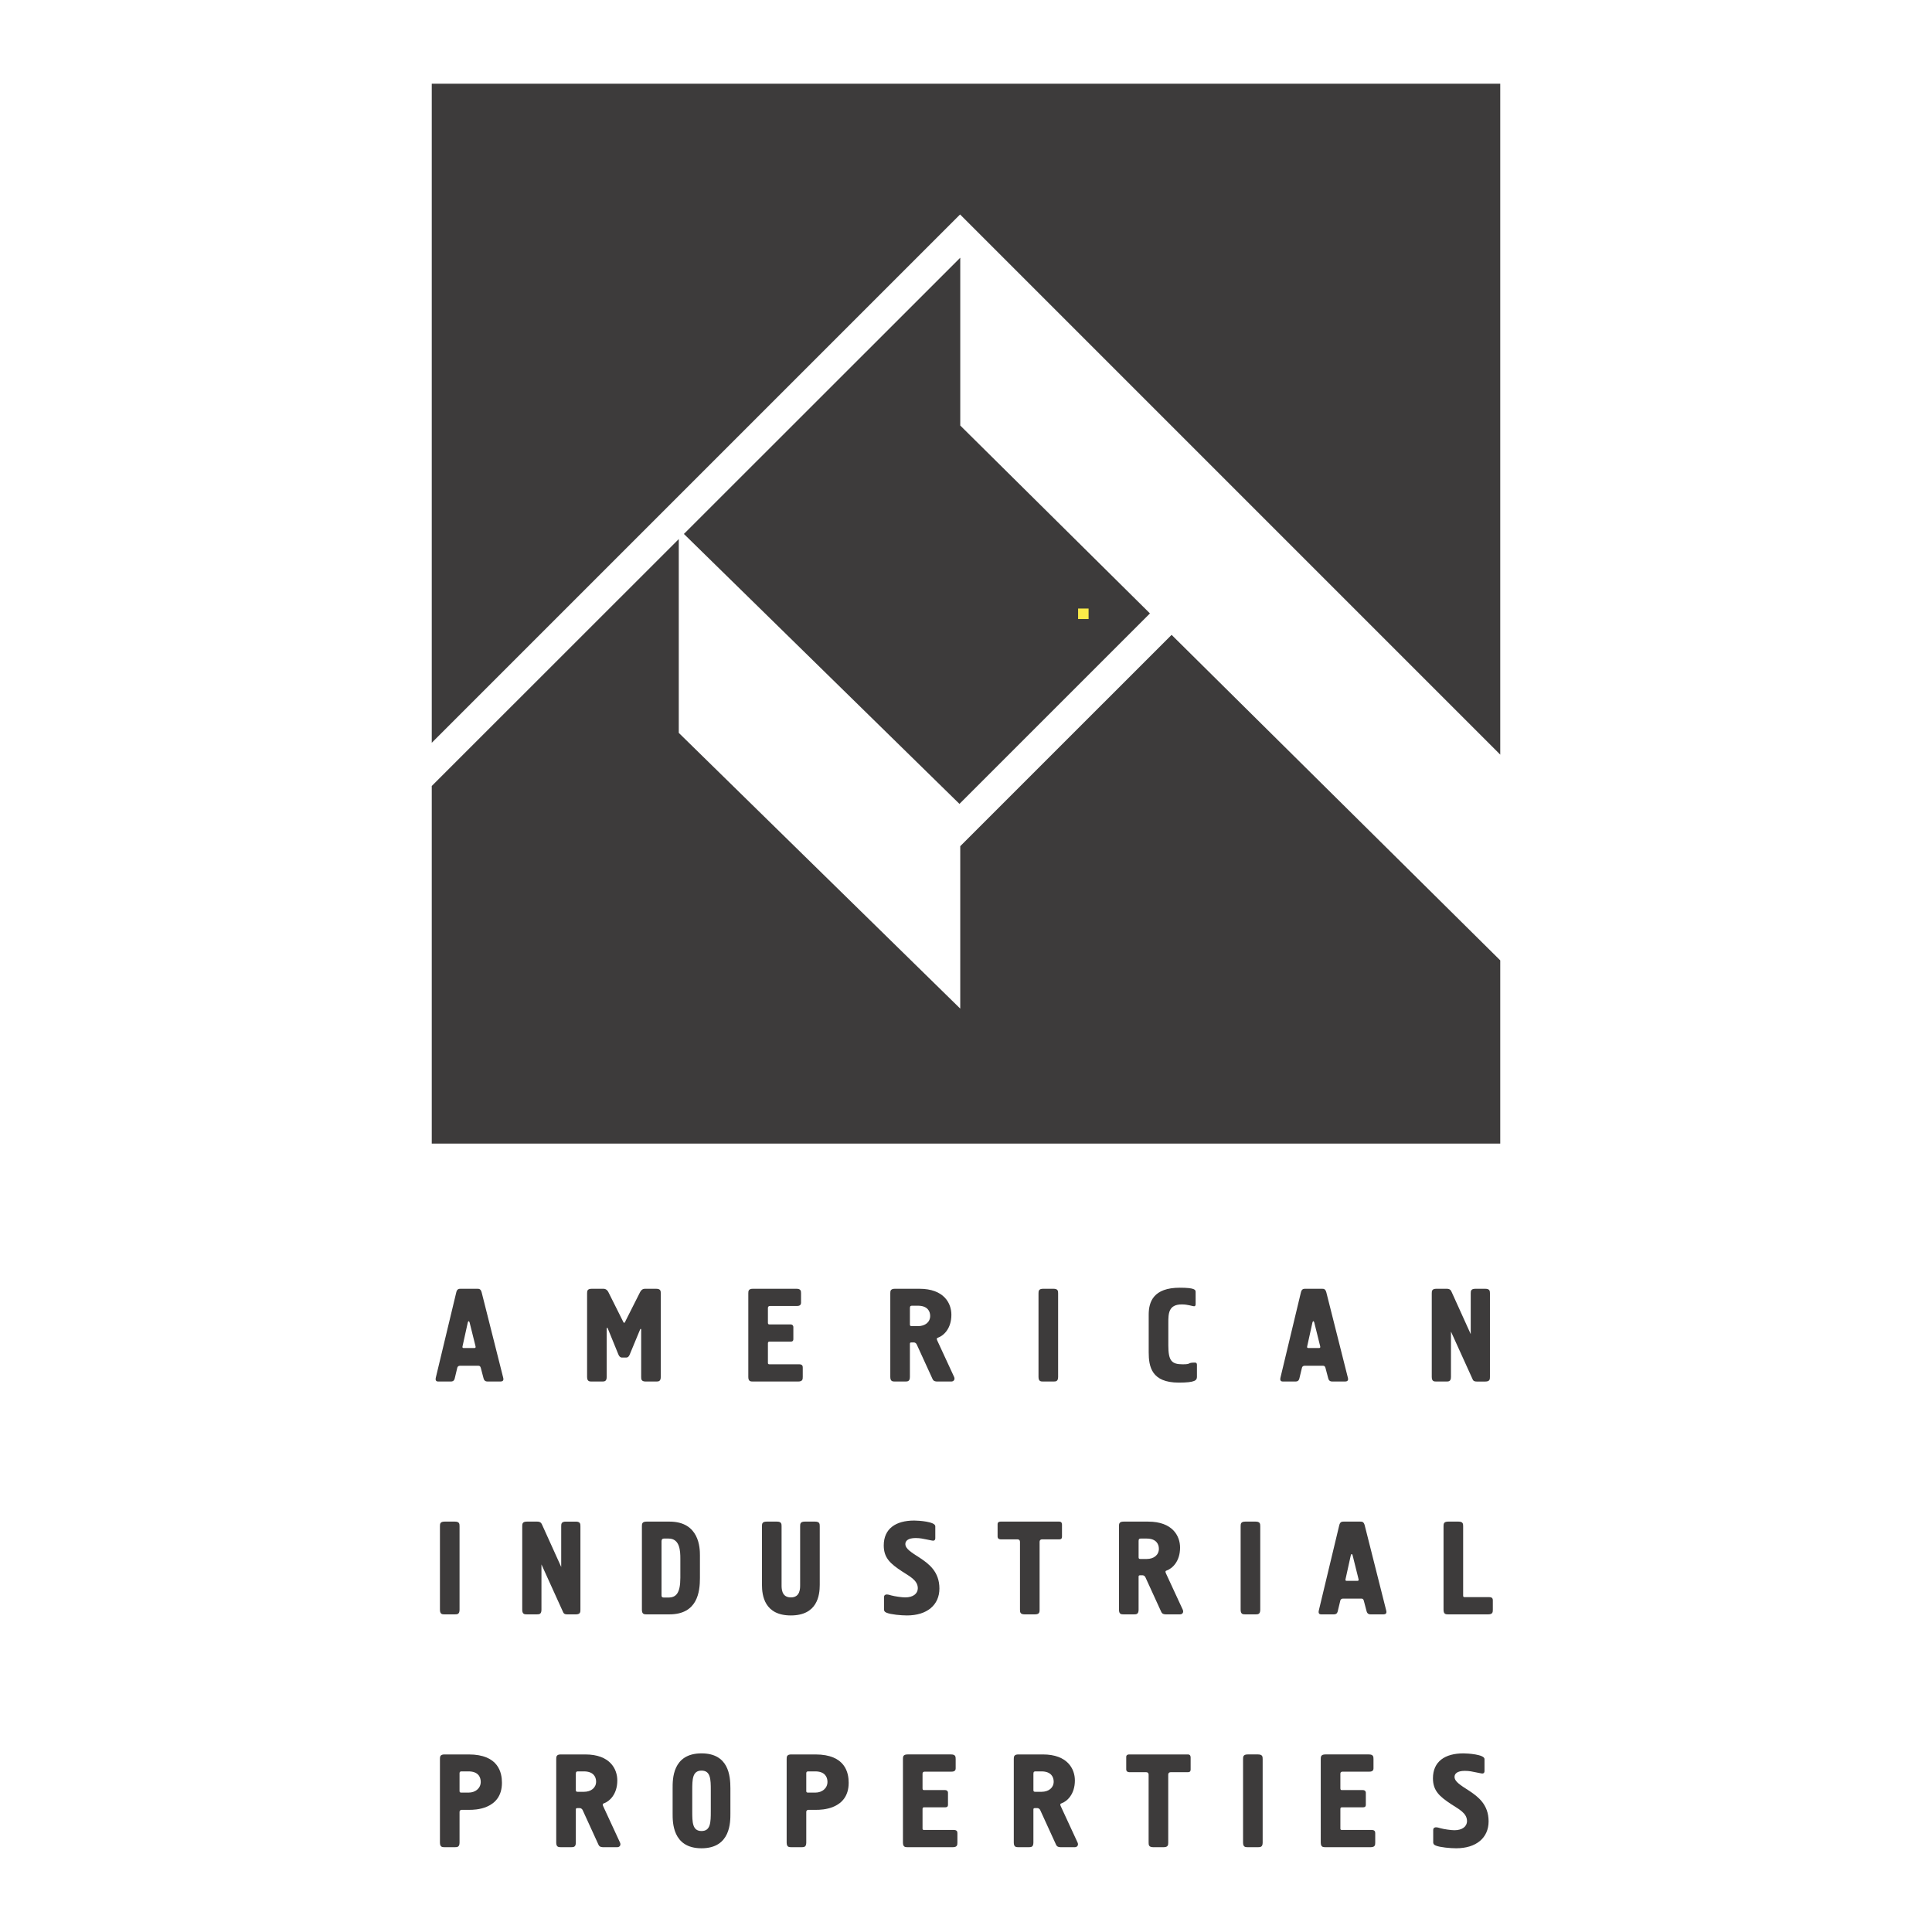
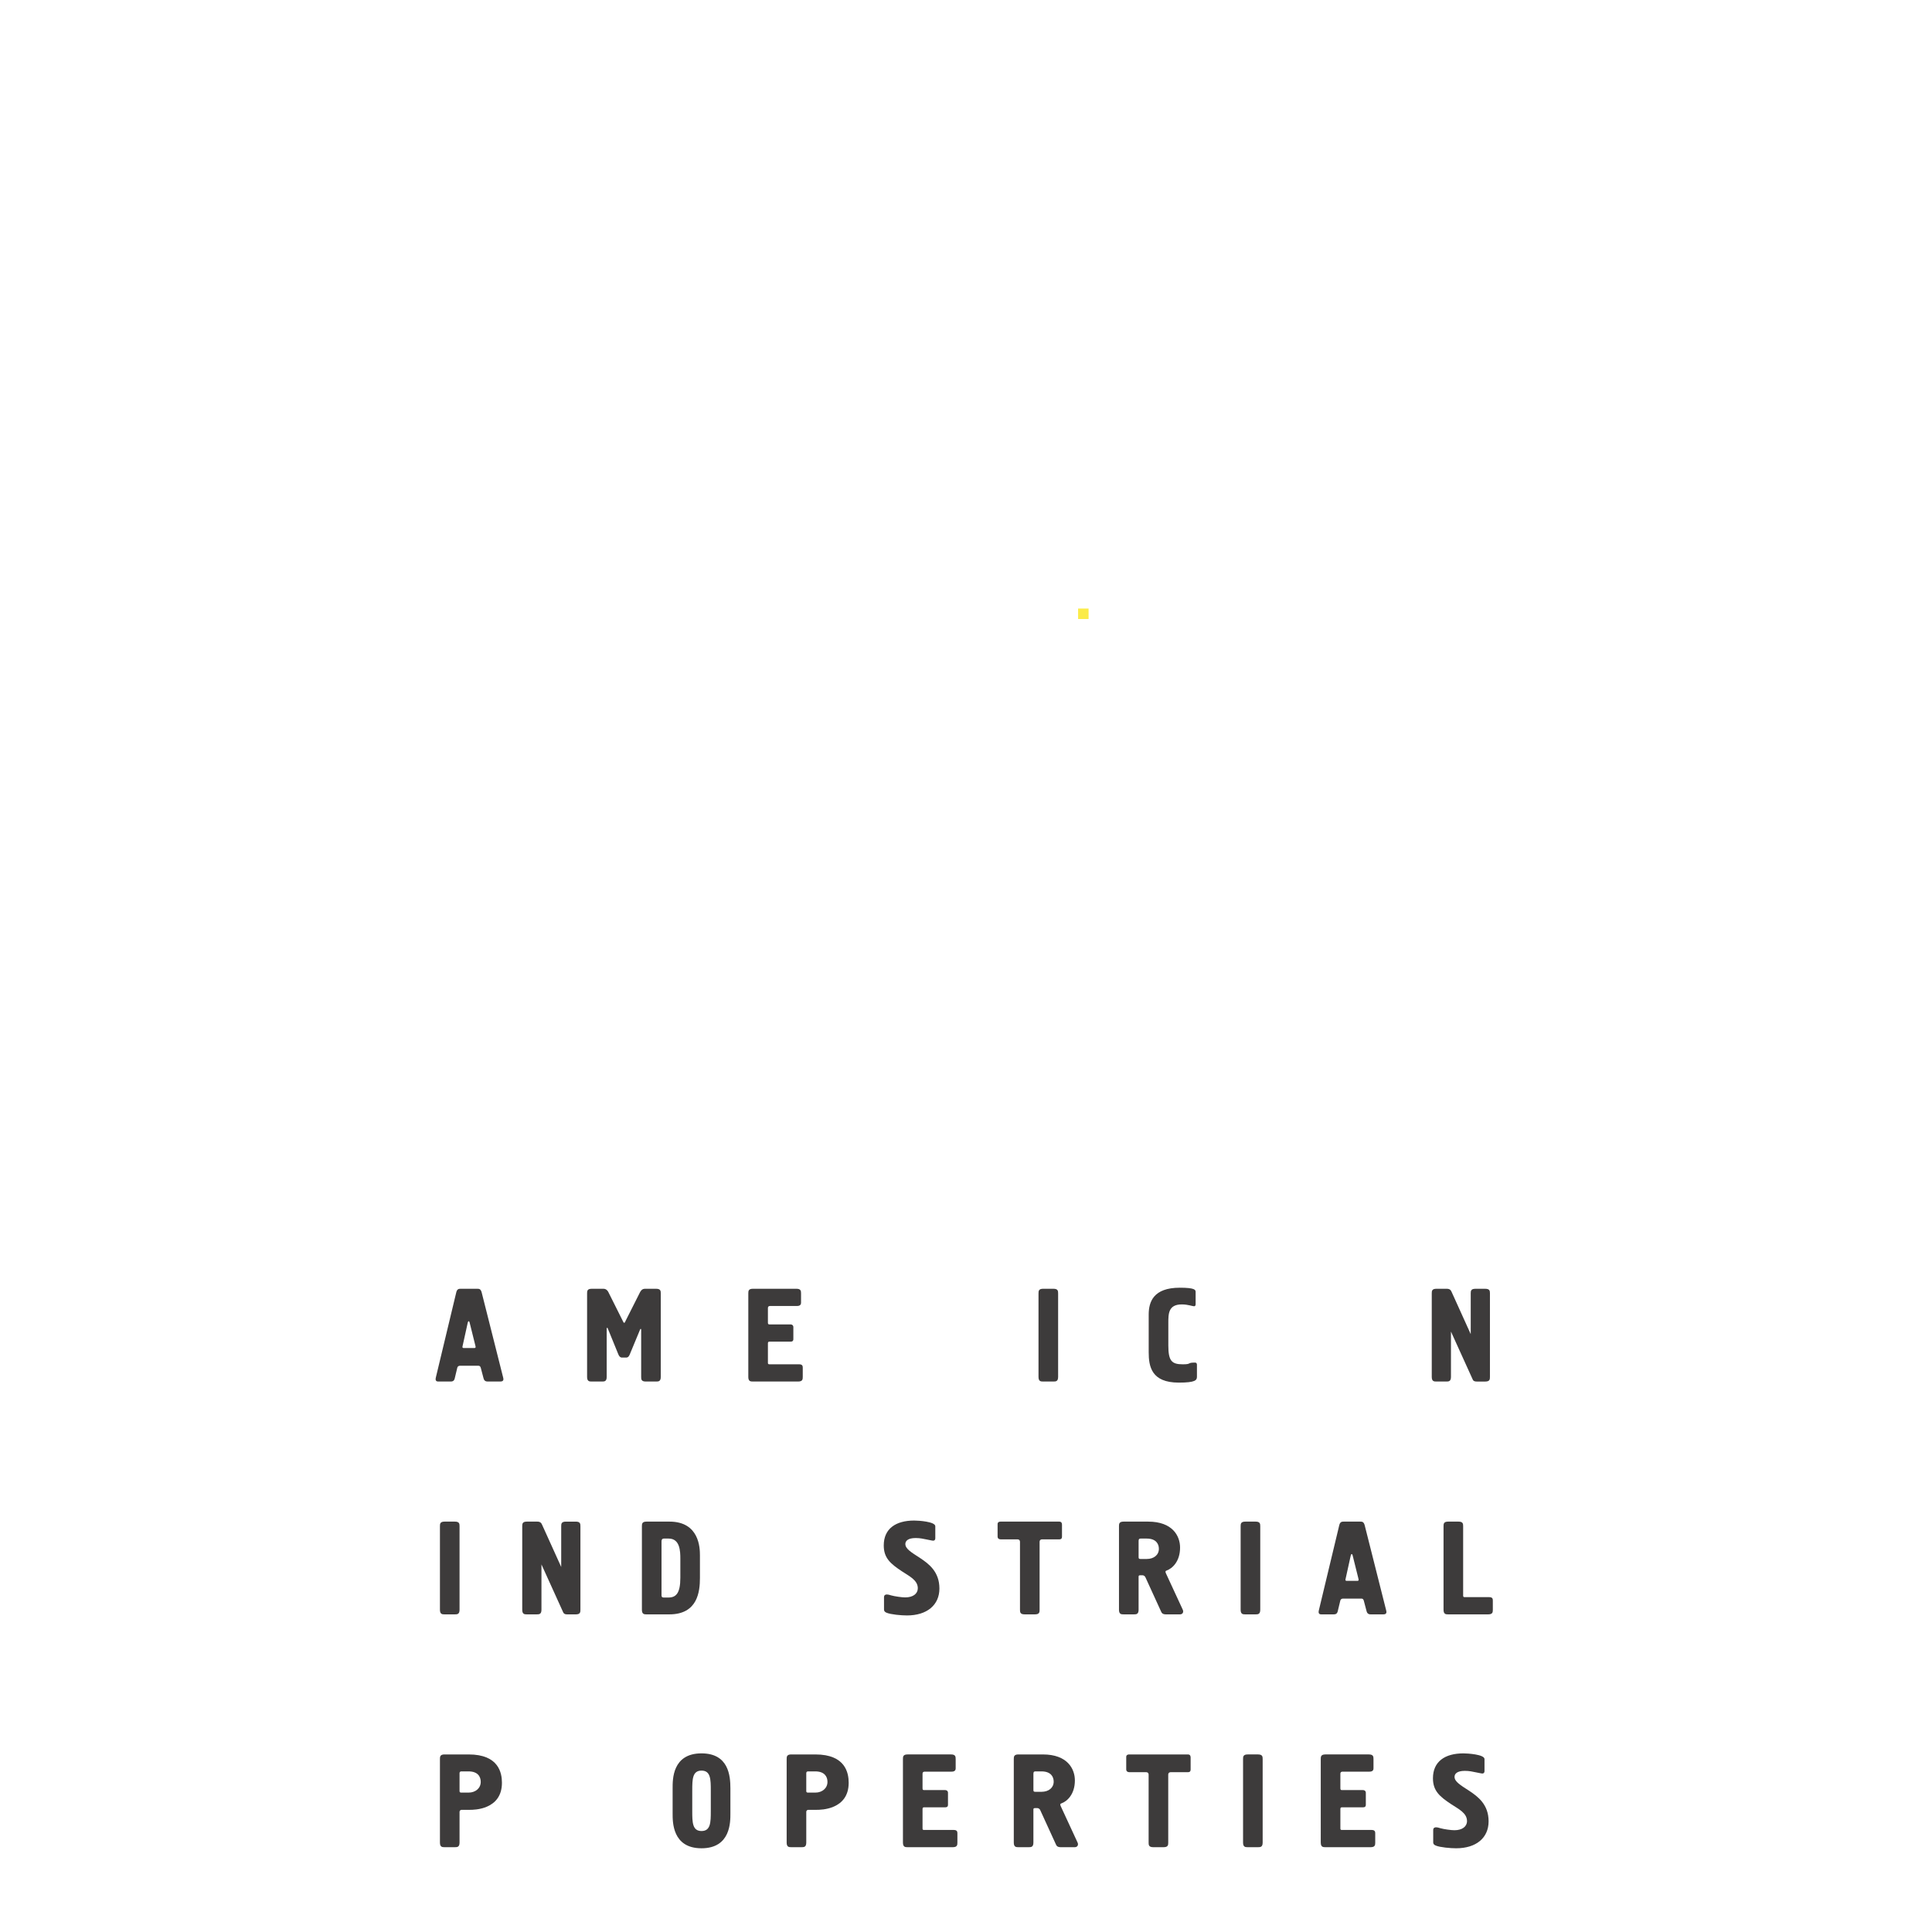
<svg xmlns="http://www.w3.org/2000/svg" version="1.0" id="Layer_1" x="0px" y="0px" width="192.756px" height="192.756px" viewBox="0 0 192.756 192.756" enable-background="new 0 0 192.756 192.756" xml:space="preserve">
  <g>
    <polygon fill-rule="evenodd" clip-rule="evenodd" fill="#FFFFFF" points="0,0 192.756,0 192.756,192.756 0,192.756 0,0  " />
    <path fill-rule="evenodd" clip-rule="evenodd" fill="#3D3B3B" d="M45.955,128.58c-0.185,0-0.357,0.026-0.436,0.37l-2.036,8.488   c-0.026,0.119-0.079,0.396,0.225,0.396h1.282c0.291,0,0.357-0.198,0.383-0.331l0.251-1.044c0.026-0.119,0.132-0.198,0.264-0.198   H47.7c0.106,0,0.212,0.013,0.265,0.198l0.265,1.005c0.04,0.146,0.092,0.37,0.41,0.37h1.295c0.371,0,0.291-0.291,0.265-0.396   l-2.142-8.488c-0.093-0.344-0.238-0.37-0.437-0.37H45.955L45.955,128.58z M46.246,134.49c-0.146,0-0.105-0.146-0.093-0.198   l0.516-2.34c0.027-0.093,0.053-0.133,0.093-0.133s0.066,0.04,0.093,0.133l0.582,2.34c0.013,0.053,0.053,0.198-0.093,0.198H46.246   L46.246,134.49z" />
    <path fill-rule="evenodd" clip-rule="evenodd" fill="#3D3B3B" d="M60.531,132.521c0-0.04,0.079-0.066,0.093-0.014l1.058,2.592   c0.079,0.211,0.198,0.344,0.357,0.344h0.449c0.211,0,0.304-0.212,0.357-0.344l1.031-2.485c0.014-0.027,0.026-0.027,0.04-0.027   c0.053,0,0.053,0.04,0.053,0.079v4.707c0,0.238,0.013,0.463,0.462,0.463h1.032c0.238,0,0.462-0.014,0.462-0.463v-8.329   c0-0.238-0.013-0.463-0.462-0.463h-1.111c-0.317,0-0.437,0.238-0.502,0.357l-1.428,2.829c-0.026,0.066-0.08,0.212-0.146,0.212   s-0.119-0.146-0.159-0.226l-1.428-2.855c-0.026-0.053-0.172-0.317-0.476-0.317h-1.177c-0.449,0-0.462,0.225-0.462,0.463v8.329   c0,0.449,0.225,0.463,0.462,0.463h1.031c0.238,0,0.463-0.014,0.463-0.463V132.521L60.531,132.521z" />
    <path fill-rule="evenodd" clip-rule="evenodd" fill="#3D3B3B" d="M74.658,137.372c0,0.449,0.225,0.463,0.462,0.463h4.508   c0.45,0,0.463-0.225,0.463-0.463v-0.926c0-0.145-0.027-0.33-0.357-0.33H76.76c-0.132,0-0.145-0.066-0.145-0.158v-1.878   c0-0.105-0.014-0.225,0.172-0.225h2.102c0.264,0,0.264-0.185,0.264-0.265v-1.203c0-0.079-0.053-0.251-0.304-0.251H76.76   c-0.159,0-0.145-0.132-0.145-0.238v-1.388c0-0.198,0.145-0.212,0.238-0.212h2.657c0.119,0,0.41-0.013,0.41-0.317v-0.938   c0-0.238-0.014-0.463-0.463-0.463h-4.336c-0.45,0-0.462,0.225-0.462,0.463V137.372L74.658,137.372z" />
-     <path fill-rule="evenodd" clip-rule="evenodd" fill="#3D3B3B" d="M89.287,128.58c-0.449,0-0.462,0.225-0.462,0.463v8.329   c0,0.449,0.225,0.463,0.462,0.463h1.031c0.238,0,0.463-0.014,0.463-0.463v-3.278c0-0.093,0.013-0.159,0.146-0.159h0.251   c0.105,0,0.225,0.079,0.278,0.186l1.573,3.438c0.066,0.146,0.145,0.277,0.502,0.277h1.375c0.278,0,0.397-0.238,0.278-0.476   l-1.652-3.57c-0.04-0.079-0.066-0.146-0.066-0.211c0-0.08,0.066-0.106,0.119-0.119c0.556-0.198,1.335-0.899,1.335-2.287   c0-1.15-0.74-2.592-3.187-2.592H89.287L89.287,128.58z M90.781,130.497c0-0.211,0.105-0.225,0.225-0.225h0.582   c0.938,0,1.216,0.542,1.216,1.018c0,0.608-0.489,1.019-1.216,1.019h-0.622c-0.172,0-0.185-0.066-0.185-0.198V130.497   L90.781,130.497z" />
    <path fill-rule="evenodd" clip-rule="evenodd" fill="#3D3B3B" d="M103.612,137.372c0,0.449,0.225,0.463,0.463,0.463h1.031   c0.238,0,0.463-0.014,0.463-0.463v-8.329c0-0.238-0.014-0.463-0.463-0.463h-1.031c-0.449,0-0.463,0.225-0.463,0.463V137.372   L103.612,137.372z" />
    <path fill-rule="evenodd" clip-rule="evenodd" fill="#3D3B3B" d="M119.286,128.885c0-0.198-0.08-0.41-1.573-0.41   c-2.645,0-3.107,1.415-3.107,2.684v3.755c0,1.428,0.277,3.029,3.001,3.029c1.653,0,1.812-0.239,1.812-0.583v-1.177   c0-0.066,0-0.238-0.198-0.238c-0.833,0-0.291,0.172-1.216,0.172c-1.111,0-1.441-0.344-1.441-1.891v-2.234   c0-0.938,0.013-1.851,1.349-1.851c0.595,0,1.07,0.185,1.216,0.185c0.159,0,0.159-0.172,0.159-0.225V128.885L119.286,128.885z" />
-     <path fill-rule="evenodd" clip-rule="evenodd" fill="#3D3B3B" d="M130.227,128.58c-0.186,0-0.357,0.026-0.437,0.37l-2.036,8.488   c-0.026,0.119-0.079,0.396,0.226,0.396h1.282c0.291,0,0.356-0.198,0.383-0.331l0.252-1.044c0.025-0.119,0.132-0.198,0.264-0.198   h1.812c0.105,0,0.212,0.013,0.265,0.198l0.265,1.005c0.039,0.146,0.092,0.37,0.409,0.37h1.296c0.37,0,0.291-0.291,0.265-0.396   l-2.142-8.488c-0.093-0.344-0.238-0.37-0.437-0.37H130.227L130.227,128.58z M130.518,134.49c-0.146,0-0.105-0.146-0.093-0.198   l0.516-2.34c0.026-0.093,0.053-0.133,0.093-0.133c0.039,0,0.065,0.04,0.093,0.133l0.581,2.34c0.014,0.053,0.053,0.198-0.093,0.198   H130.518L130.518,134.49z" />
    <path fill-rule="evenodd" clip-rule="evenodd" fill="#3D3B3B" d="M146.733,133.102l-1.904-4.204   c-0.079-0.185-0.185-0.317-0.489-0.317h-1.031c-0.449,0-0.462,0.225-0.462,0.463v8.329c0,0.449,0.225,0.463,0.462,0.463h0.992   c0.237,0,0.462-0.014,0.462-0.463v-4.521l2.143,4.72c0.053,0.119,0.092,0.265,0.437,0.265h0.846c0.449,0,0.463-0.225,0.463-0.463   v-8.329c0-0.238-0.014-0.463-0.463-0.463h-0.992c-0.449,0-0.462,0.225-0.462,0.463V133.102L146.733,133.102z" />
    <path fill-rule="evenodd" clip-rule="evenodd" fill="#3D3B3B" d="M43.893,160.603c0,0.449,0.225,0.463,0.462,0.463h1.031   c0.238,0,0.463-0.014,0.463-0.463v-8.329c0-0.238-0.013-0.463-0.463-0.463h-1.031c-0.449,0-0.462,0.225-0.462,0.463V160.603   L43.893,160.603z" />
    <path fill-rule="evenodd" clip-rule="evenodd" fill="#3D3B3B" d="M55.99,156.332l-1.904-4.204   c-0.079-0.186-0.185-0.317-0.489-0.317h-1.031c-0.449,0-0.462,0.225-0.462,0.463v8.329c0,0.449,0.225,0.463,0.462,0.463h0.992   c0.238,0,0.463-0.014,0.463-0.463v-4.521l2.142,4.72c0.053,0.119,0.093,0.265,0.437,0.265h0.846c0.45,0,0.463-0.225,0.463-0.463   v-8.329c0-0.238-0.013-0.463-0.463-0.463h-0.991c-0.45,0-0.463,0.225-0.463,0.463V156.332L55.99,156.332z" />
    <path fill-rule="evenodd" clip-rule="evenodd" fill="#3D3B3B" d="M64.043,160.603c0,0.449,0.225,0.463,0.462,0.463h2.274   c2.829,0,3.054-2.274,3.054-3.637v-2.26c0-0.715-0.053-3.358-3.041-3.358h-2.287c-0.449,0-0.462,0.225-0.462,0.463V160.603   L64.043,160.603z M66,153.819c0-0.079-0.013-0.316,0.238-0.316h0.476c1.124,0,1.164,1.256,1.164,1.982v1.931   c0,1.534-0.423,1.97-1.19,1.97h-0.45c-0.238,0-0.238-0.119-0.238-0.265V153.819L66,153.819z" />
-     <path fill-rule="evenodd" clip-rule="evenodd" fill="#3D3B3B" d="M76.022,158.13c0,1.031,0.238,3.043,2.882,3.043   c2.644,0,2.882-2.012,2.882-3.043v-5.856c0-0.238-0.013-0.463-0.463-0.463h-1.031c-0.45,0-0.463,0.225-0.463,0.463v5.844   c0,0.33,0.026,1.256-0.925,1.256c-0.952,0-0.926-0.926-0.926-1.256v-5.844c0-0.238-0.013-0.463-0.463-0.463h-1.031   c-0.45,0-0.463,0.225-0.463,0.463V158.13L76.022,158.13z" />
    <path fill-rule="evenodd" clip-rule="evenodd" fill="#3D3B3B" d="M88.199,160.55c0,0.105,0,0.251,0.265,0.356   c0.41,0.174,1.454,0.267,2.022,0.267c2.01,0,3.239-1.047,3.239-2.686c0-1.68-1.058-2.46-1.904-3.028   c-0.925-0.595-1.494-0.938-1.494-1.414c0-0.291,0.238-0.595,1.031-0.595c0.45,0,0.767,0.079,1.097,0.145   c0.529,0.106,0.582,0.119,0.635,0.119c0.225,0,0.225-0.198,0.225-0.251v-1.189c0-0.463-1.679-0.569-2.102-0.569   c-1.838,0-3.041,0.807-3.041,2.486c0,1.256,0.674,1.824,1.811,2.578c0.714,0.476,1.587,0.872,1.587,1.691   c0,0.543-0.476,0.913-1.256,0.913c-0.344,0-1.058-0.106-1.389-0.198c-0.145-0.04-0.291-0.093-0.45-0.093   c-0.092,0-0.277,0.026-0.277,0.277V160.55L88.199,160.55z" />
    <path fill-rule="evenodd" clip-rule="evenodd" fill="#3D3B3B" d="M99.821,151.811c-0.172,0-0.291,0.079-0.291,0.251v1.256   c0,0.146,0.105,0.265,0.33,0.265h1.666c0.146,0,0.238,0.093,0.238,0.237v6.783c0,0.238,0.014,0.463,0.463,0.463h1.031   c0.449,0,0.463-0.225,0.463-0.463v-6.783c0-0.145,0.093-0.237,0.237-0.237h1.719c0.252,0,0.278-0.146,0.278-0.278v-1.176   c0-0.133-0.026-0.317-0.278-0.317H99.821L99.821,151.811z" />
    <path fill-rule="evenodd" clip-rule="evenodd" fill="#3D3B3B" d="M112.104,151.811c-0.449,0-0.463,0.225-0.463,0.463v8.329   c0,0.449,0.225,0.463,0.463,0.463h1.031c0.238,0,0.463-0.014,0.463-0.463v-3.279c0-0.093,0.013-0.158,0.146-0.158h0.251   c0.105,0,0.225,0.079,0.277,0.185l1.573,3.438c0.066,0.146,0.146,0.278,0.503,0.278h1.375c0.277,0,0.396-0.238,0.277-0.477   l-1.652-3.569c-0.04-0.079-0.066-0.146-0.066-0.212c0-0.079,0.066-0.105,0.119-0.119c0.556-0.198,1.335-0.898,1.335-2.287   c0-1.149-0.74-2.591-3.186-2.591H112.104L112.104,151.811z M113.599,153.728c0-0.212,0.105-0.225,0.225-0.225h0.582   c0.938,0,1.216,0.542,1.216,1.018c0,0.608-0.489,1.019-1.216,1.019h-0.622c-0.172,0-0.185-0.066-0.185-0.198V153.728   L113.599,153.728z" />
    <path fill-rule="evenodd" clip-rule="evenodd" fill="#3D3B3B" d="M123.779,160.603c0,0.449,0.226,0.463,0.463,0.463h1.031   c0.238,0,0.463-0.014,0.463-0.463v-8.329c0-0.238-0.014-0.463-0.463-0.463h-1.031c-0.449,0-0.463,0.225-0.463,0.463V160.603   L123.779,160.603z" />
    <path fill-rule="evenodd" clip-rule="evenodd" fill="#3D3B3B" d="M134.053,151.811c-0.185,0-0.356,0.026-0.437,0.37l-2.035,8.487   c-0.026,0.119-0.08,0.397,0.225,0.397h1.282c0.291,0,0.357-0.198,0.384-0.331l0.251-1.044c0.026-0.119,0.132-0.198,0.265-0.198   h1.811c0.106,0,0.212,0.013,0.265,0.198l0.265,1.004c0.039,0.146,0.093,0.371,0.41,0.371h1.295c0.37,0,0.291-0.291,0.265-0.397   l-2.142-8.487c-0.093-0.344-0.238-0.37-0.437-0.37H134.053L134.053,151.811z M134.344,157.72c-0.146,0-0.105-0.145-0.093-0.198   l0.516-2.34c0.026-0.093,0.054-0.132,0.093-0.132c0.04,0,0.066,0.039,0.093,0.132l0.582,2.34c0.013,0.054,0.053,0.198-0.093,0.198   H134.344L134.344,157.72z" />
    <path fill-rule="evenodd" clip-rule="evenodd" fill="#3D3B3B" d="M144.022,160.603c0,0.449,0.225,0.463,0.463,0.463h3.993   c0.449,0,0.462-0.225,0.462-0.463v-0.926c0-0.146-0.026-0.33-0.356-0.33h-2.459c-0.133,0-0.146-0.066-0.146-0.159v-6.914   c0-0.238-0.014-0.463-0.463-0.463h-1.031c-0.449,0-0.463,0.225-0.463,0.463V160.603L144.022,160.603z" />
    <path fill-rule="evenodd" clip-rule="evenodd" fill="#3D3B3B" d="M44.355,175.04c-0.449,0-0.462,0.226-0.462,0.463v8.329   c0,0.449,0.225,0.463,0.462,0.463h1.031c0.238,0,0.463-0.014,0.463-0.463v-3.067c0-0.092,0.079-0.198,0.198-0.198h0.846   c0.383,0,3.186,0,3.186-2.697c0-0.965-0.304-2.829-3.318-2.829H44.355L44.355,175.04z M45.995,178.848   c-0.093,0-0.146-0.065-0.146-0.132v-1.812c0-0.119,0.079-0.172,0.172-0.172h0.727c0.926,0,1.216,0.529,1.216,1.045   c0,0.647-0.542,1.07-1.203,1.07H45.995L45.995,178.848z" />
-     <path fill-rule="evenodd" clip-rule="evenodd" fill="#3D3B3B" d="M55.957,175.04c-0.45,0-0.462,0.226-0.462,0.463v8.329   c0,0.449,0.225,0.463,0.462,0.463h1.031c0.238,0,0.463-0.014,0.463-0.463v-3.278c0-0.093,0.013-0.159,0.145-0.159h0.251   c0.105,0,0.225,0.079,0.278,0.186l1.573,3.438c0.066,0.146,0.145,0.277,0.502,0.277h1.375c0.278,0,0.397-0.238,0.278-0.476   l-1.652-3.57c-0.04-0.079-0.066-0.145-0.066-0.211c0-0.08,0.066-0.106,0.119-0.119c0.555-0.198,1.335-0.899,1.335-2.287   c0-1.15-0.741-2.592-3.187-2.592H55.957L55.957,175.04z M57.451,176.957c0-0.211,0.105-0.225,0.225-0.225h0.582   c0.939,0,1.216,0.542,1.216,1.019c0,0.607-0.489,1.018-1.216,1.018h-0.622c-0.171,0-0.185-0.066-0.185-0.198V176.957   L57.451,176.957z" />
    <path fill-rule="evenodd" clip-rule="evenodd" fill="#3D3B3B" d="M67.108,180.924c0,0.833-0.04,3.479,2.882,3.479   s2.882-2.646,2.882-3.479v-2.512c0-1.257-0.185-3.478-2.882-3.478c-2.922,0-2.882,2.618-2.882,3.478V180.924L67.108,180.924z    M70.916,180.699c0,1.11-0.013,1.982-0.925,1.982s-0.925-0.872-0.925-1.982v-2.062c0-1.111,0.013-1.983,0.925-1.983   s0.925,0.872,0.925,1.983V180.699L70.916,180.699z" />
    <path fill-rule="evenodd" clip-rule="evenodd" fill="#3D3B3B" d="M78.948,175.04c-0.45,0-0.463,0.226-0.463,0.463v8.329   c0,0.449,0.225,0.463,0.463,0.463h1.031c0.238,0,0.463-0.014,0.463-0.463v-3.067c0-0.092,0.079-0.198,0.198-0.198h0.846   c0.383,0,3.187,0,3.187-2.697c0-0.965-0.304-2.829-3.318-2.829H78.948L78.948,175.04z M80.587,178.848   c-0.093,0-0.145-0.065-0.145-0.132v-1.812c0-0.119,0.079-0.172,0.171-0.172h0.728c0.925,0,1.216,0.529,1.216,1.045   c0,0.647-0.542,1.07-1.203,1.07H80.587L80.587,178.848z" />
    <path fill-rule="evenodd" clip-rule="evenodd" fill="#3D3B3B" d="M90.087,183.832c0,0.449,0.225,0.463,0.462,0.463h4.509   c0.449,0,0.462-0.225,0.462-0.463v-0.926c0-0.145-0.026-0.33-0.357-0.33h-2.975c-0.132,0-0.146-0.066-0.146-0.158v-1.878   c0-0.105-0.013-0.225,0.172-0.225h2.102c0.265,0,0.265-0.185,0.265-0.265v-1.203c0-0.079-0.053-0.251-0.304-0.251h-2.089   c-0.159,0-0.146-0.132-0.146-0.238v-1.388c0-0.198,0.146-0.212,0.238-0.212h2.658c0.119,0,0.41-0.013,0.41-0.317v-0.938   c0-0.237-0.013-0.463-0.463-0.463h-4.336c-0.449,0-0.462,0.226-0.462,0.463V183.832L90.087,183.832z" />
    <path fill-rule="evenodd" clip-rule="evenodd" fill="#3D3B3B" d="M101.609,175.04c-0.449,0-0.463,0.226-0.463,0.463v8.329   c0,0.449,0.225,0.463,0.463,0.463h1.031c0.238,0,0.463-0.014,0.463-0.463v-3.278c0-0.093,0.013-0.159,0.146-0.159h0.251   c0.105,0,0.225,0.079,0.277,0.186l1.573,3.438c0.066,0.146,0.146,0.277,0.503,0.277h1.374c0.278,0,0.397-0.238,0.278-0.476   l-1.652-3.57c-0.04-0.079-0.066-0.145-0.066-0.211c0-0.08,0.066-0.106,0.119-0.119c0.556-0.198,1.335-0.899,1.335-2.287   c0-1.15-0.74-2.592-3.187-2.592H101.609L101.609,175.04z M103.104,176.957c0-0.211,0.105-0.225,0.225-0.225h0.582   c0.938,0,1.216,0.542,1.216,1.019c0,0.607-0.489,1.018-1.216,1.018h-0.622c-0.172,0-0.185-0.066-0.185-0.198V176.957   L103.104,176.957z" />
    <path fill-rule="evenodd" clip-rule="evenodd" fill="#3D3B3B" d="M112.655,175.04c-0.172,0-0.291,0.079-0.291,0.252v1.256   c0,0.145,0.106,0.264,0.331,0.264h1.666c0.146,0,0.237,0.093,0.237,0.238v6.782c0,0.238,0.014,0.463,0.463,0.463h1.031   c0.45,0,0.463-0.225,0.463-0.463v-6.782c0-0.146,0.093-0.238,0.238-0.238h1.719c0.251,0,0.277-0.146,0.277-0.277v-1.177   c0-0.132-0.026-0.317-0.277-0.317H112.655L112.655,175.04z" />
    <path fill-rule="evenodd" clip-rule="evenodd" fill="#3D3B3B" d="M124.02,183.832c0,0.449,0.225,0.463,0.463,0.463h1.03   c0.238,0,0.463-0.014,0.463-0.463v-8.329c0-0.237-0.013-0.463-0.463-0.463h-1.03c-0.45,0-0.463,0.226-0.463,0.463V183.832   L124.02,183.832z" />
    <path fill-rule="evenodd" clip-rule="evenodd" fill="#3D3B3B" d="M131.773,183.832c0,0.449,0.225,0.463,0.463,0.463h4.508   c0.45,0,0.463-0.225,0.463-0.463v-0.926c0-0.145-0.026-0.33-0.356-0.33h-2.975c-0.133,0-0.146-0.066-0.146-0.158v-1.878   c0-0.105-0.014-0.225,0.172-0.225h2.102c0.265,0,0.265-0.185,0.265-0.265v-1.203c0-0.079-0.053-0.251-0.305-0.251h-2.088   c-0.159,0-0.146-0.132-0.146-0.238v-1.388c0-0.198,0.146-0.212,0.237-0.212h2.658c0.118,0,0.409-0.013,0.409-0.317v-0.938   c0-0.237-0.013-0.463-0.463-0.463h-4.336c-0.449,0-0.463,0.226-0.463,0.463V183.832L131.773,183.832z" />
    <path fill-rule="evenodd" clip-rule="evenodd" fill="#3D3B3B" d="M142.991,183.779c0,0.105,0,0.251,0.265,0.357   c0.41,0.174,1.454,0.267,2.023,0.267c2.01,0,3.239-1.047,3.239-2.687c0-1.679-1.059-2.459-1.904-3.027   c-0.926-0.595-1.494-0.938-1.494-1.415c0-0.291,0.238-0.595,1.031-0.595c0.449,0,0.767,0.079,1.098,0.146   c0.528,0.105,0.582,0.119,0.635,0.119c0.225,0,0.225-0.198,0.225-0.252v-1.189c0-0.463-1.679-0.568-2.103-0.568   c-1.838,0-3.04,0.807-3.04,2.485c0,1.256,0.674,1.824,1.811,2.578c0.714,0.476,1.587,0.873,1.587,1.692   c0,0.542-0.477,0.912-1.256,0.912c-0.344,0-1.058-0.105-1.389-0.198c-0.146-0.04-0.291-0.093-0.449-0.093   c-0.093,0-0.278,0.027-0.278,0.277V183.779L142.991,183.779z" />
-     <path fill-rule="evenodd" clip-rule="evenodd" fill="#3D3B3B" d="M43.076,8.354H149.68V75.29L95.788,21.397L43.076,74.109V8.354   L43.076,8.354z M149.68,95.816v18.282H43.076v-35.68l24.645-24.633v19.334l28.083,27.511V84.425l21.086-21.085L149.68,95.816   L149.68,95.816z M95.805,25.713v16.742l18.926,18.746L95.726,80.205L68.233,53.272L95.805,25.713L95.805,25.713z" />
    <polygon fill-rule="evenodd" clip-rule="evenodd" fill="#FBEB49" points="107.562,60.714 108.608,60.714 108.608,61.76    107.562,61.76 107.562,60.714  " />
  </g>
</svg>